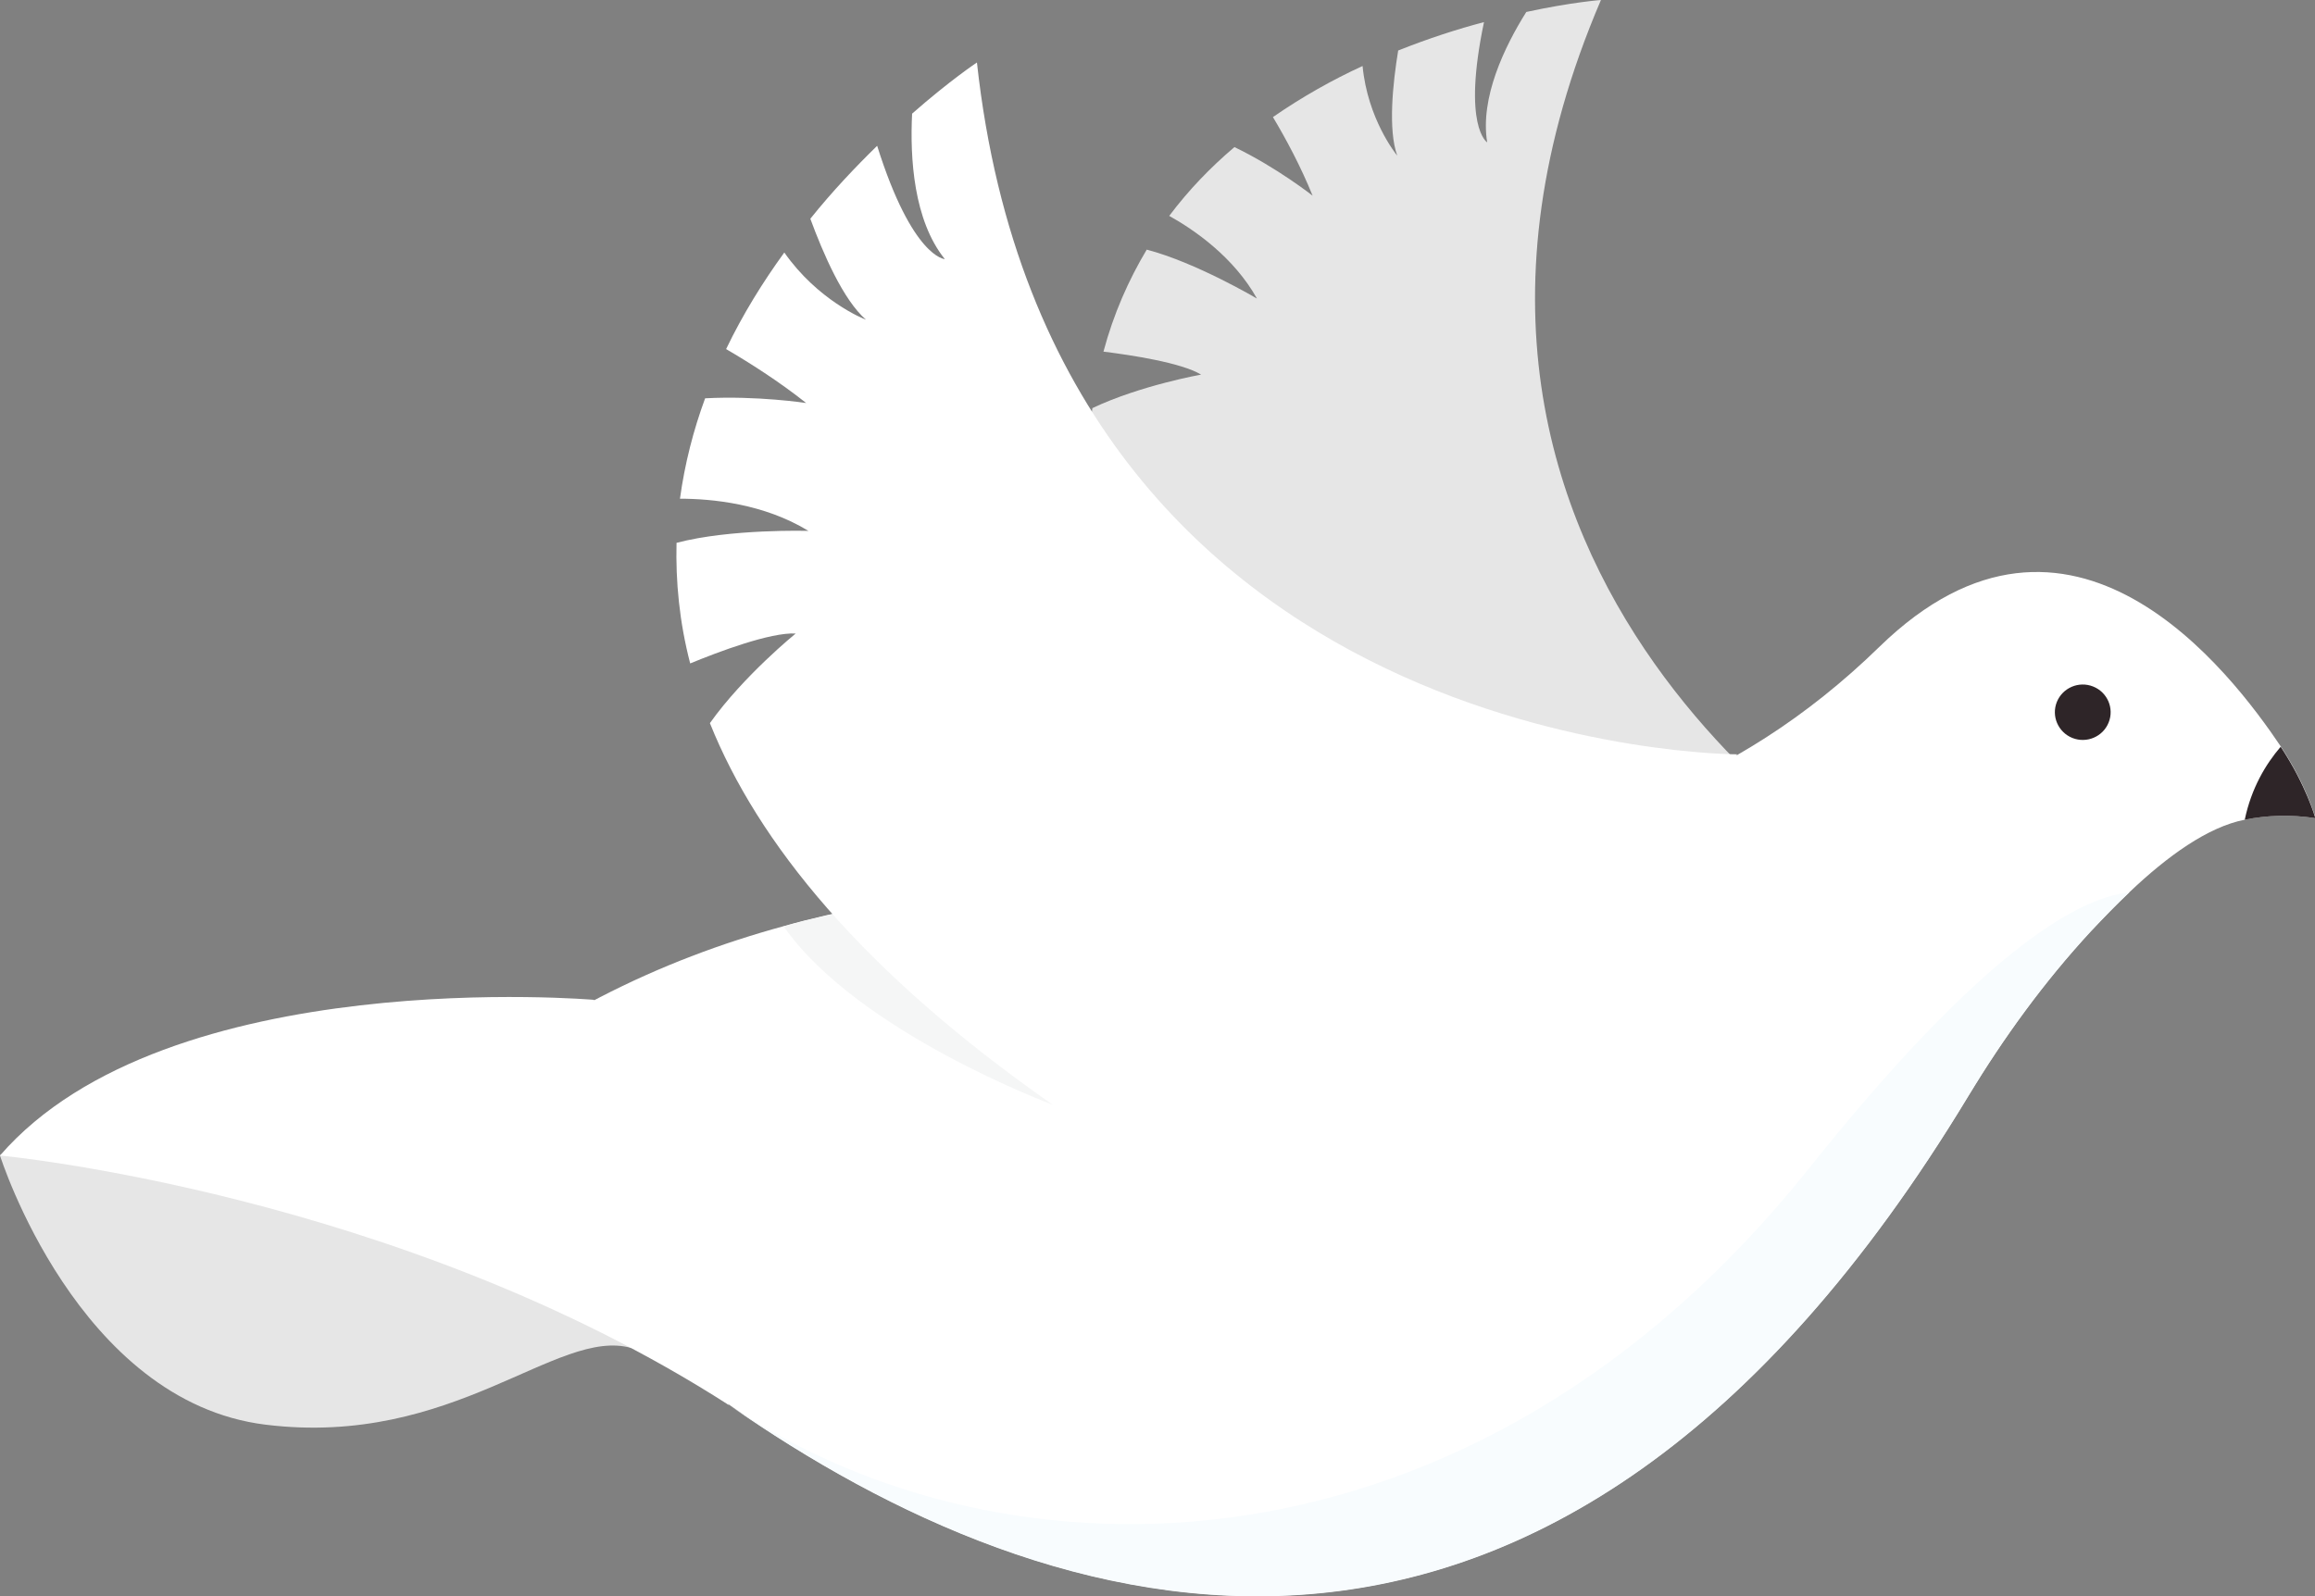
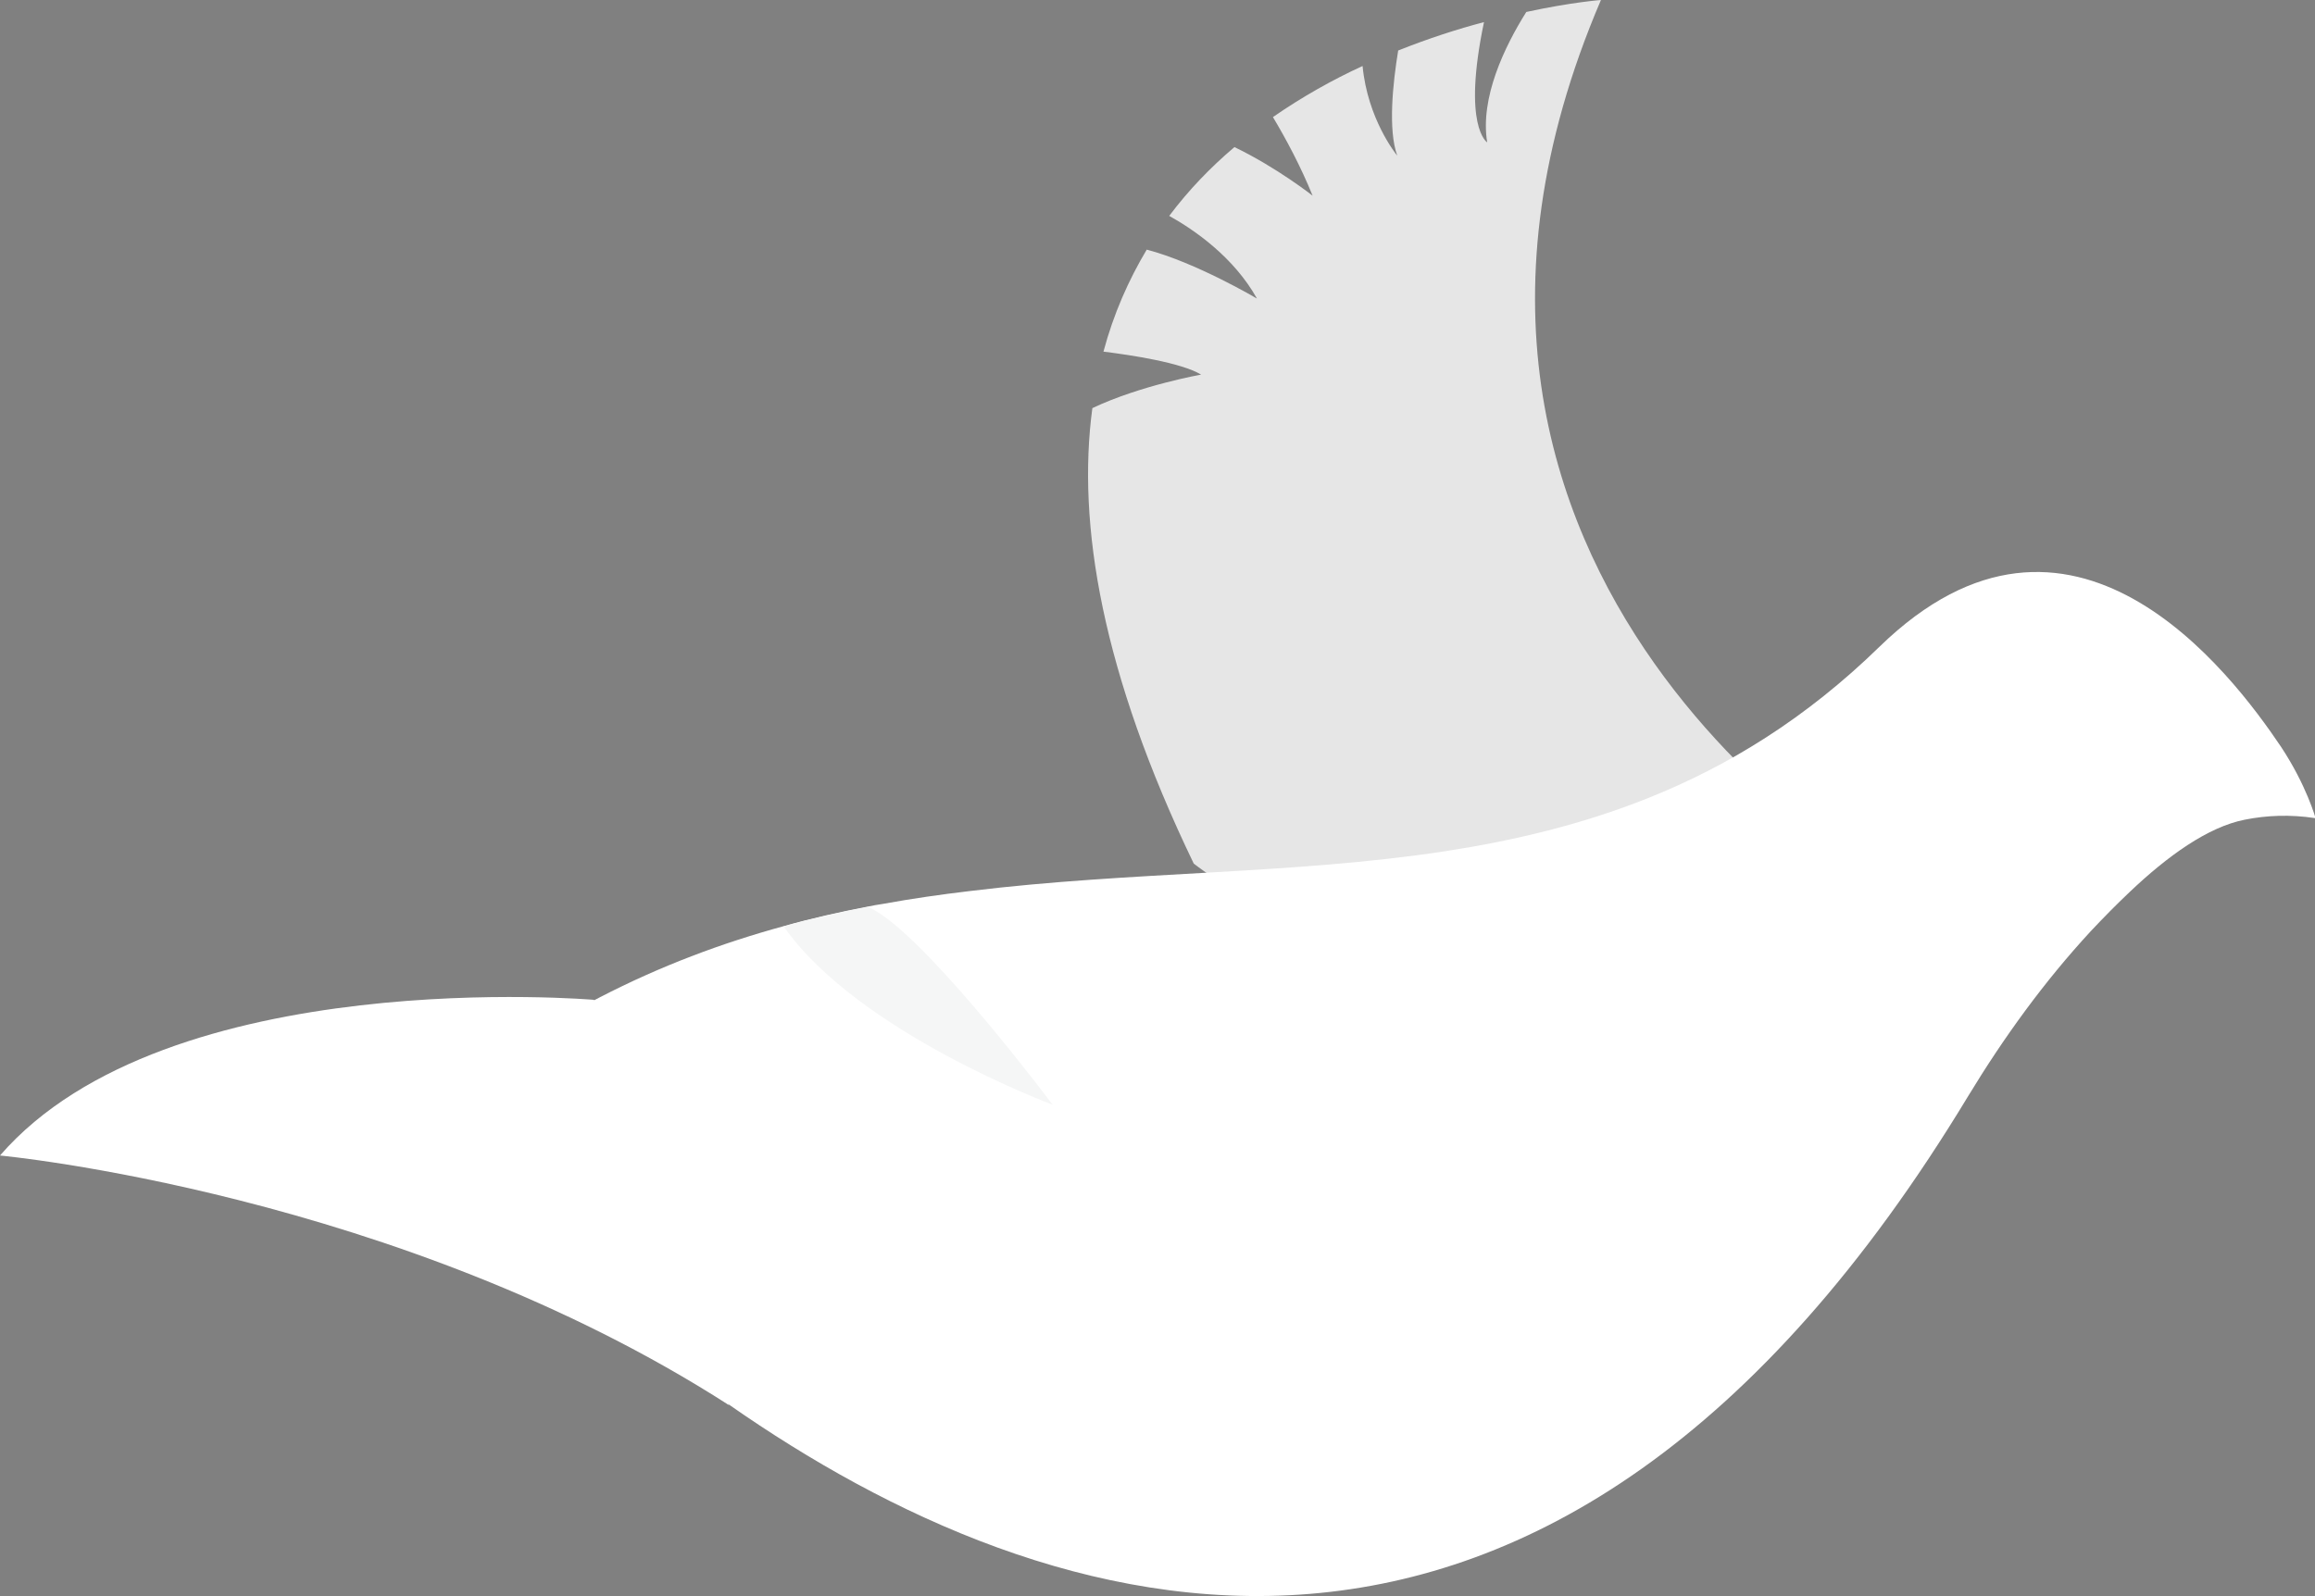
<svg xmlns="http://www.w3.org/2000/svg" width="29" height="20" viewBox="0 0 29 20" fill="none">
  <rect x="0" y="0" width="29" height="20" fill="#808080" stroke="none" />
  <g clip-path="url(#clip0_4016_18251)">
    <path d="M23.751 11.121C19.462 14.38 14.954 10.821 14.954 10.821C13.803 8.432 13.489 6.565 13.684 5.114C14.285 4.829 15.046 4.694 15.046 4.694C14.799 4.544 14.169 4.449 13.823 4.406C13.95 3.931 14.138 3.508 14.365 3.128C14.978 3.287 15.746 3.741 15.746 3.741C15.456 3.223 14.966 2.883 14.647 2.705C14.89 2.381 15.165 2.096 15.464 1.843C15.997 2.1 16.443 2.452 16.443 2.452C16.296 2.088 16.105 1.732 15.946 1.467C16.312 1.214 16.69 1.001 17.069 0.827C17.132 1.487 17.483 1.926 17.503 1.95C17.387 1.625 17.447 1.048 17.515 0.633C17.893 0.482 18.259 0.364 18.59 0.277C18.315 1.59 18.63 1.784 18.63 1.784C18.538 1.226 18.849 0.581 19.12 0.15C19.681 0.028 20.055 0 20.055 0C16.913 7.34 23.751 11.121 23.751 11.121Z" fill="#E6E6E6" />
    <path d="M29 10.251C28.689 10.204 28.395 10.216 28.12 10.271C27.658 10.362 27.152 10.726 26.674 11.181C26.511 11.335 26.348 11.501 26.192 11.667C25.607 12.3 25.101 13 24.655 13.735C19.394 22.44 13.102 20.372 9.136 17.603C9.136 17.603 9.132 17.599 9.128 17.599C6.762 15.95 5.225 14.056 5.225 14.056C6.73 12.755 8.271 12.027 9.821 11.604C10.171 11.505 10.525 11.426 10.88 11.358C10.936 11.347 10.995 11.335 11.055 11.327C11.422 11.26 11.788 11.208 12.15 11.165C14.181 10.916 16.189 10.959 18.104 10.666C18.972 10.532 19.82 10.33 20.641 10.002C21.652 9.599 22.624 9.001 23.544 8.104C25.945 5.766 27.949 8.428 28.574 9.357C28.896 9.844 29.008 10.255 29.008 10.255L29 10.251Z" fill="white" />
-     <path d="M29 10.251C28.689 10.204 28.395 10.216 28.12 10.271C28.203 9.875 28.383 9.575 28.57 9.357C28.892 9.844 29.004 10.251 29.004 10.251H29Z" fill="#2E2528" />
-     <path d="M26.415 9.053C26.344 9.231 26.141 9.318 25.961 9.247C25.782 9.175 25.695 8.974 25.766 8.796C25.838 8.618 26.041 8.531 26.22 8.602C26.399 8.673 26.487 8.875 26.415 9.053Z" fill="#2E2528" />
-     <path d="M-1.21538e-07 14.479C-1.21538e-07 14.479 0.972 17.564 3.329 17.852C5.687 18.141 6.977 16.627 7.909 16.891C7.909 16.891 5.205 13.289 -0.004 14.475L-1.21538e-07 14.479Z" fill="#E6E6E6" />
    <path d="M7.451 12.529C7.451 12.529 2.095 12.062 -0 14.479C-0 14.479 4.986 14.942 9.132 17.607C9.132 17.607 6.455 13.684 7.447 12.529H7.451Z" fill="white" />
-     <path d="M26.674 11.181C26.511 11.335 26.352 11.501 26.192 11.671C25.607 12.304 25.101 13 24.655 13.739C19.394 22.444 13.102 20.376 9.136 17.607C12.596 19.945 18.435 19.937 22.664 14.637C24.775 11.991 25.989 11.256 26.674 11.181Z" fill="#F8FCFE" />
    <path d="M13.186 13.842C13.186 13.842 10.745 12.937 9.817 11.608C10.167 11.509 10.522 11.43 10.876 11.363C10.92 11.386 10.968 11.41 11.015 11.442C11.744 11.916 13.186 13.842 13.186 13.842Z" fill="#F5F6F6" />
-     <path d="M21.76 9.452C19.414 14.847 13.186 13.842 13.186 13.842C10.796 12.173 9.49 10.552 8.893 9.061C9.315 8.467 9.968 7.938 9.968 7.938C9.649 7.922 9 8.167 8.646 8.313C8.51 7.791 8.463 7.285 8.475 6.802C9.148 6.624 10.127 6.652 10.127 6.652C9.57 6.312 8.921 6.249 8.518 6.249C8.578 5.81 8.686 5.391 8.833 4.991C9.482 4.956 10.099 5.05 10.099 5.05C9.761 4.781 9.387 4.544 9.096 4.374C9.307 3.935 9.558 3.532 9.825 3.164C10.243 3.761 10.812 3.994 10.848 4.006C10.561 3.757 10.31 3.172 10.151 2.741C10.43 2.393 10.721 2.088 10.988 1.827C11.43 3.231 11.836 3.247 11.836 3.247C11.445 2.761 11.398 1.981 11.426 1.424C11.899 1.008 12.238 0.783 12.238 0.783C13.19 9.472 21.768 9.452 21.768 9.452H21.76Z" fill="white" />
  </g>
  <defs>
    <clipPath id="clip0_4016_18251">
      <rect width="29" height="20" fill="white" />
    </clipPath>
  </defs>
</svg>